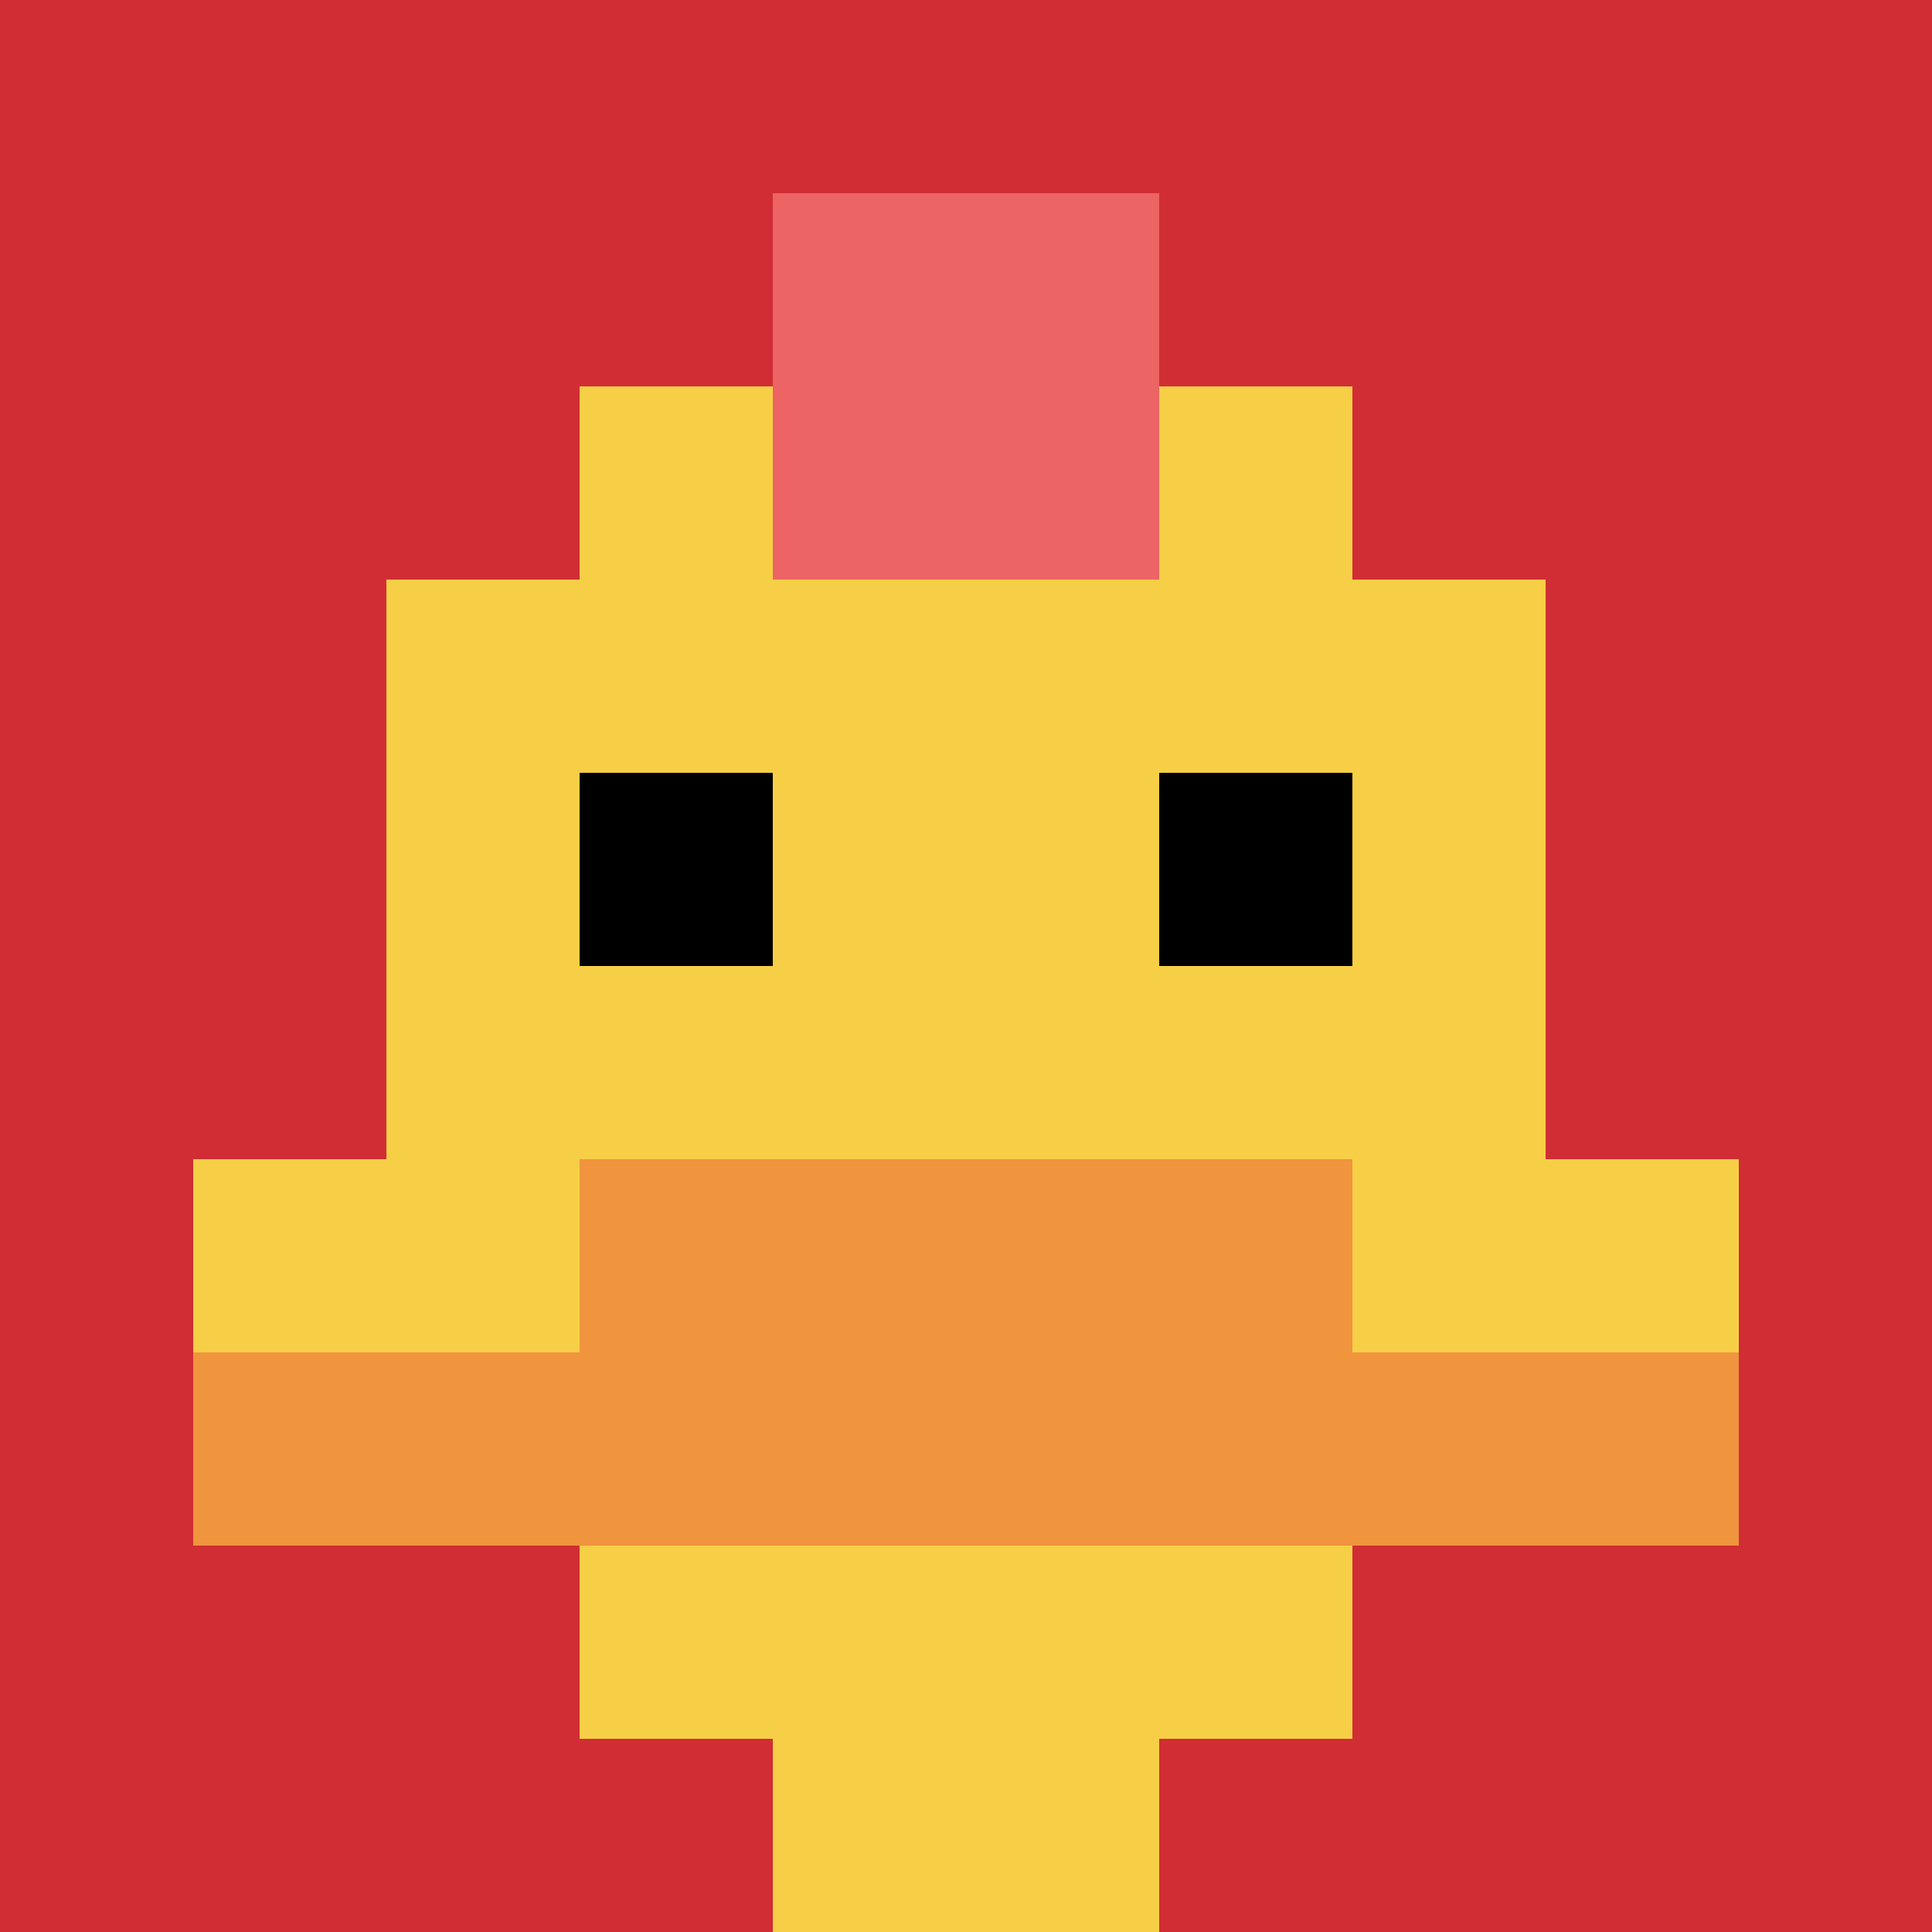
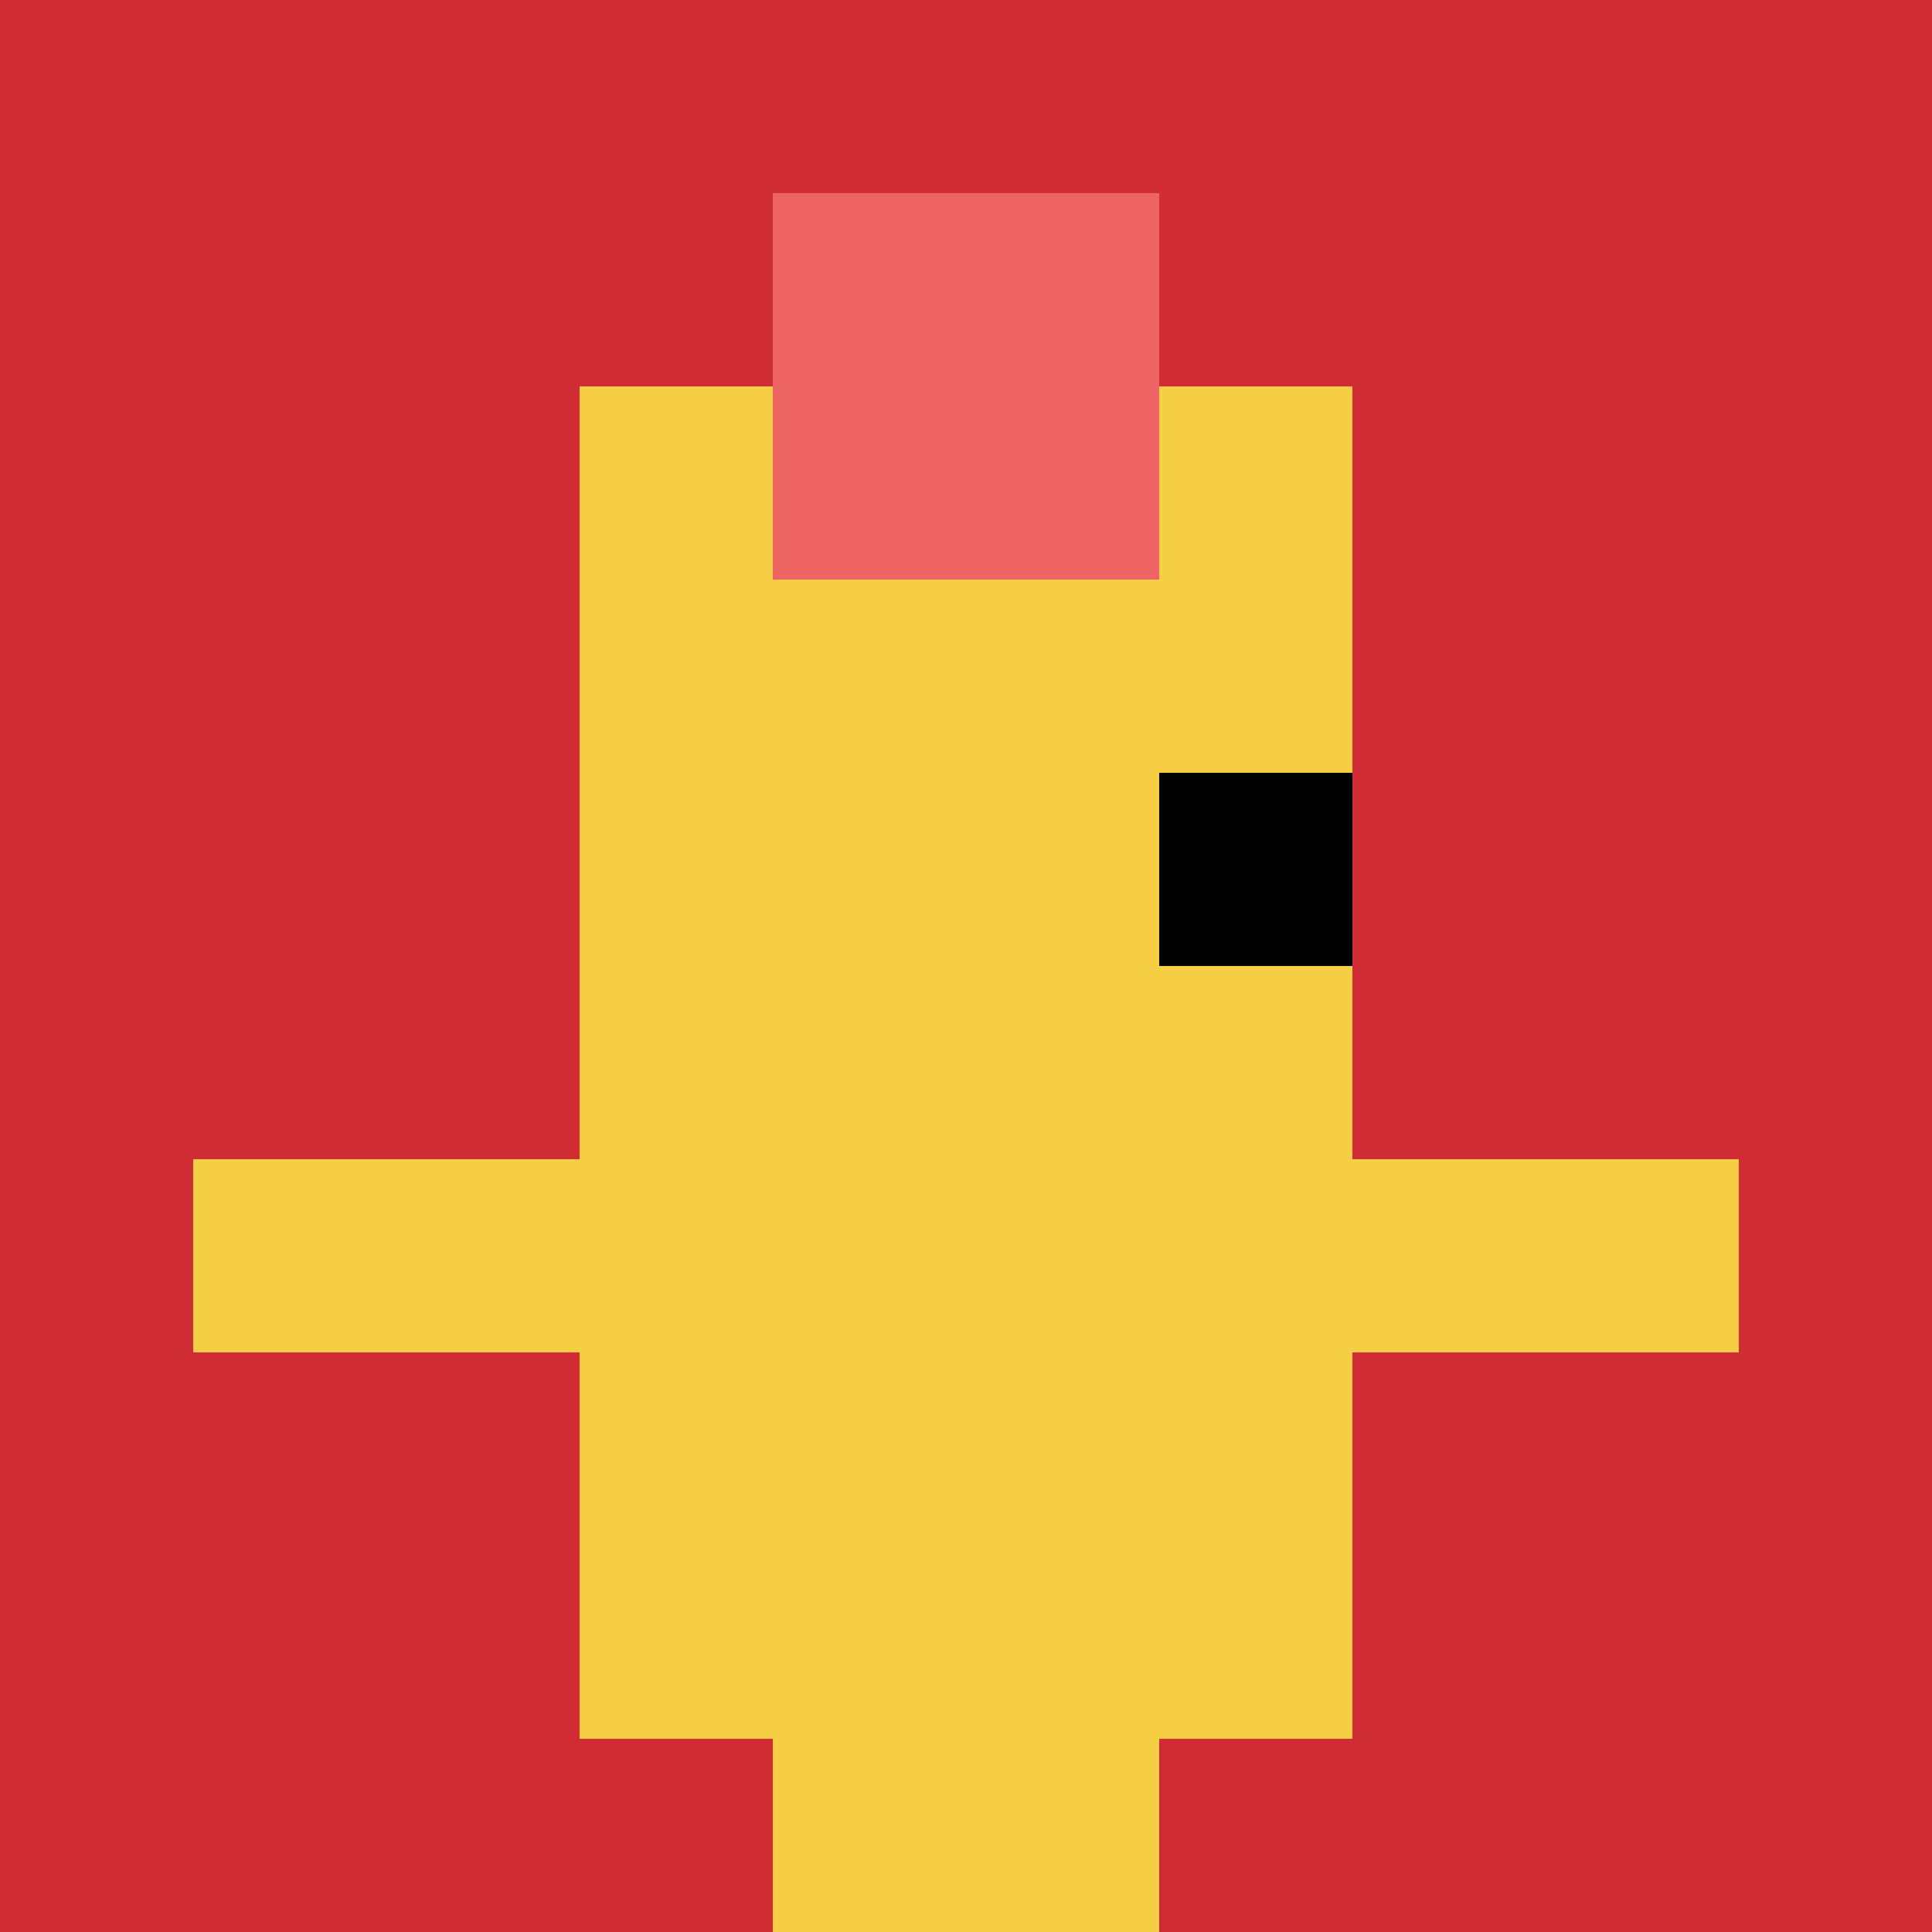
<svg xmlns="http://www.w3.org/2000/svg" version="1.1" width="827" height="827">
  <title>'goose-pfp-544047' by Dmitri Cherniak</title>
  <desc>seed=544047
backgroundColor=#ffffff
padding=20
innerPadding=0
timeout=500
dimension=1
border=false
Save=function(){return n.handleSave()}
frame=12

Rendered at Sun Sep 15 2024 18:08:33 GMT+0800 (中国标准时间)
Generated in &lt;1ms
</desc>
  <defs />
-   <rect width="100%" height="100%" fill="#ffffff" />
  <g>
    <g id="0-0">
      <rect x="0" y="0" height="827" width="827" fill="#D12D35" />
      <g>
        <rect id="0-0-3-2-4-7" x="248.1" y="165.4" width="330.8" height="578.9" fill="#F7CF46" />
-         <rect id="0-0-2-3-6-5" x="165.4" y="248.1" width="496.2" height="413.5" fill="#F7CF46" />
        <rect id="0-0-4-8-2-2" x="330.8" y="661.6" width="165.4" height="165.4" fill="#F7CF46" />
        <rect id="0-0-1-6-8-1" x="82.7" y="496.2" width="661.6" height="82.7" fill="#F7CF46" />
-         <rect id="0-0-1-7-8-1" x="82.7" y="578.9" width="661.6" height="82.7" fill="#F0943E" />
-         <rect id="0-0-3-6-4-2" x="248.1" y="496.2" width="330.8" height="165.4" fill="#F0943E" />
-         <rect id="0-0-3-4-1-1" x="248.1" y="330.8" width="82.7" height="82.7" fill="#000000" />
        <rect id="0-0-6-4-1-1" x="496.2" y="330.8" width="82.7" height="82.7" fill="#000000" />
        <rect id="0-0-4-1-2-2" x="330.8" y="82.7" width="165.4" height="165.4" fill="#EC6463" />
      </g>
      <rect x="0" y="0" stroke="white" stroke-width="0" height="827" width="827" fill="none" />
    </g>
  </g>
</svg>